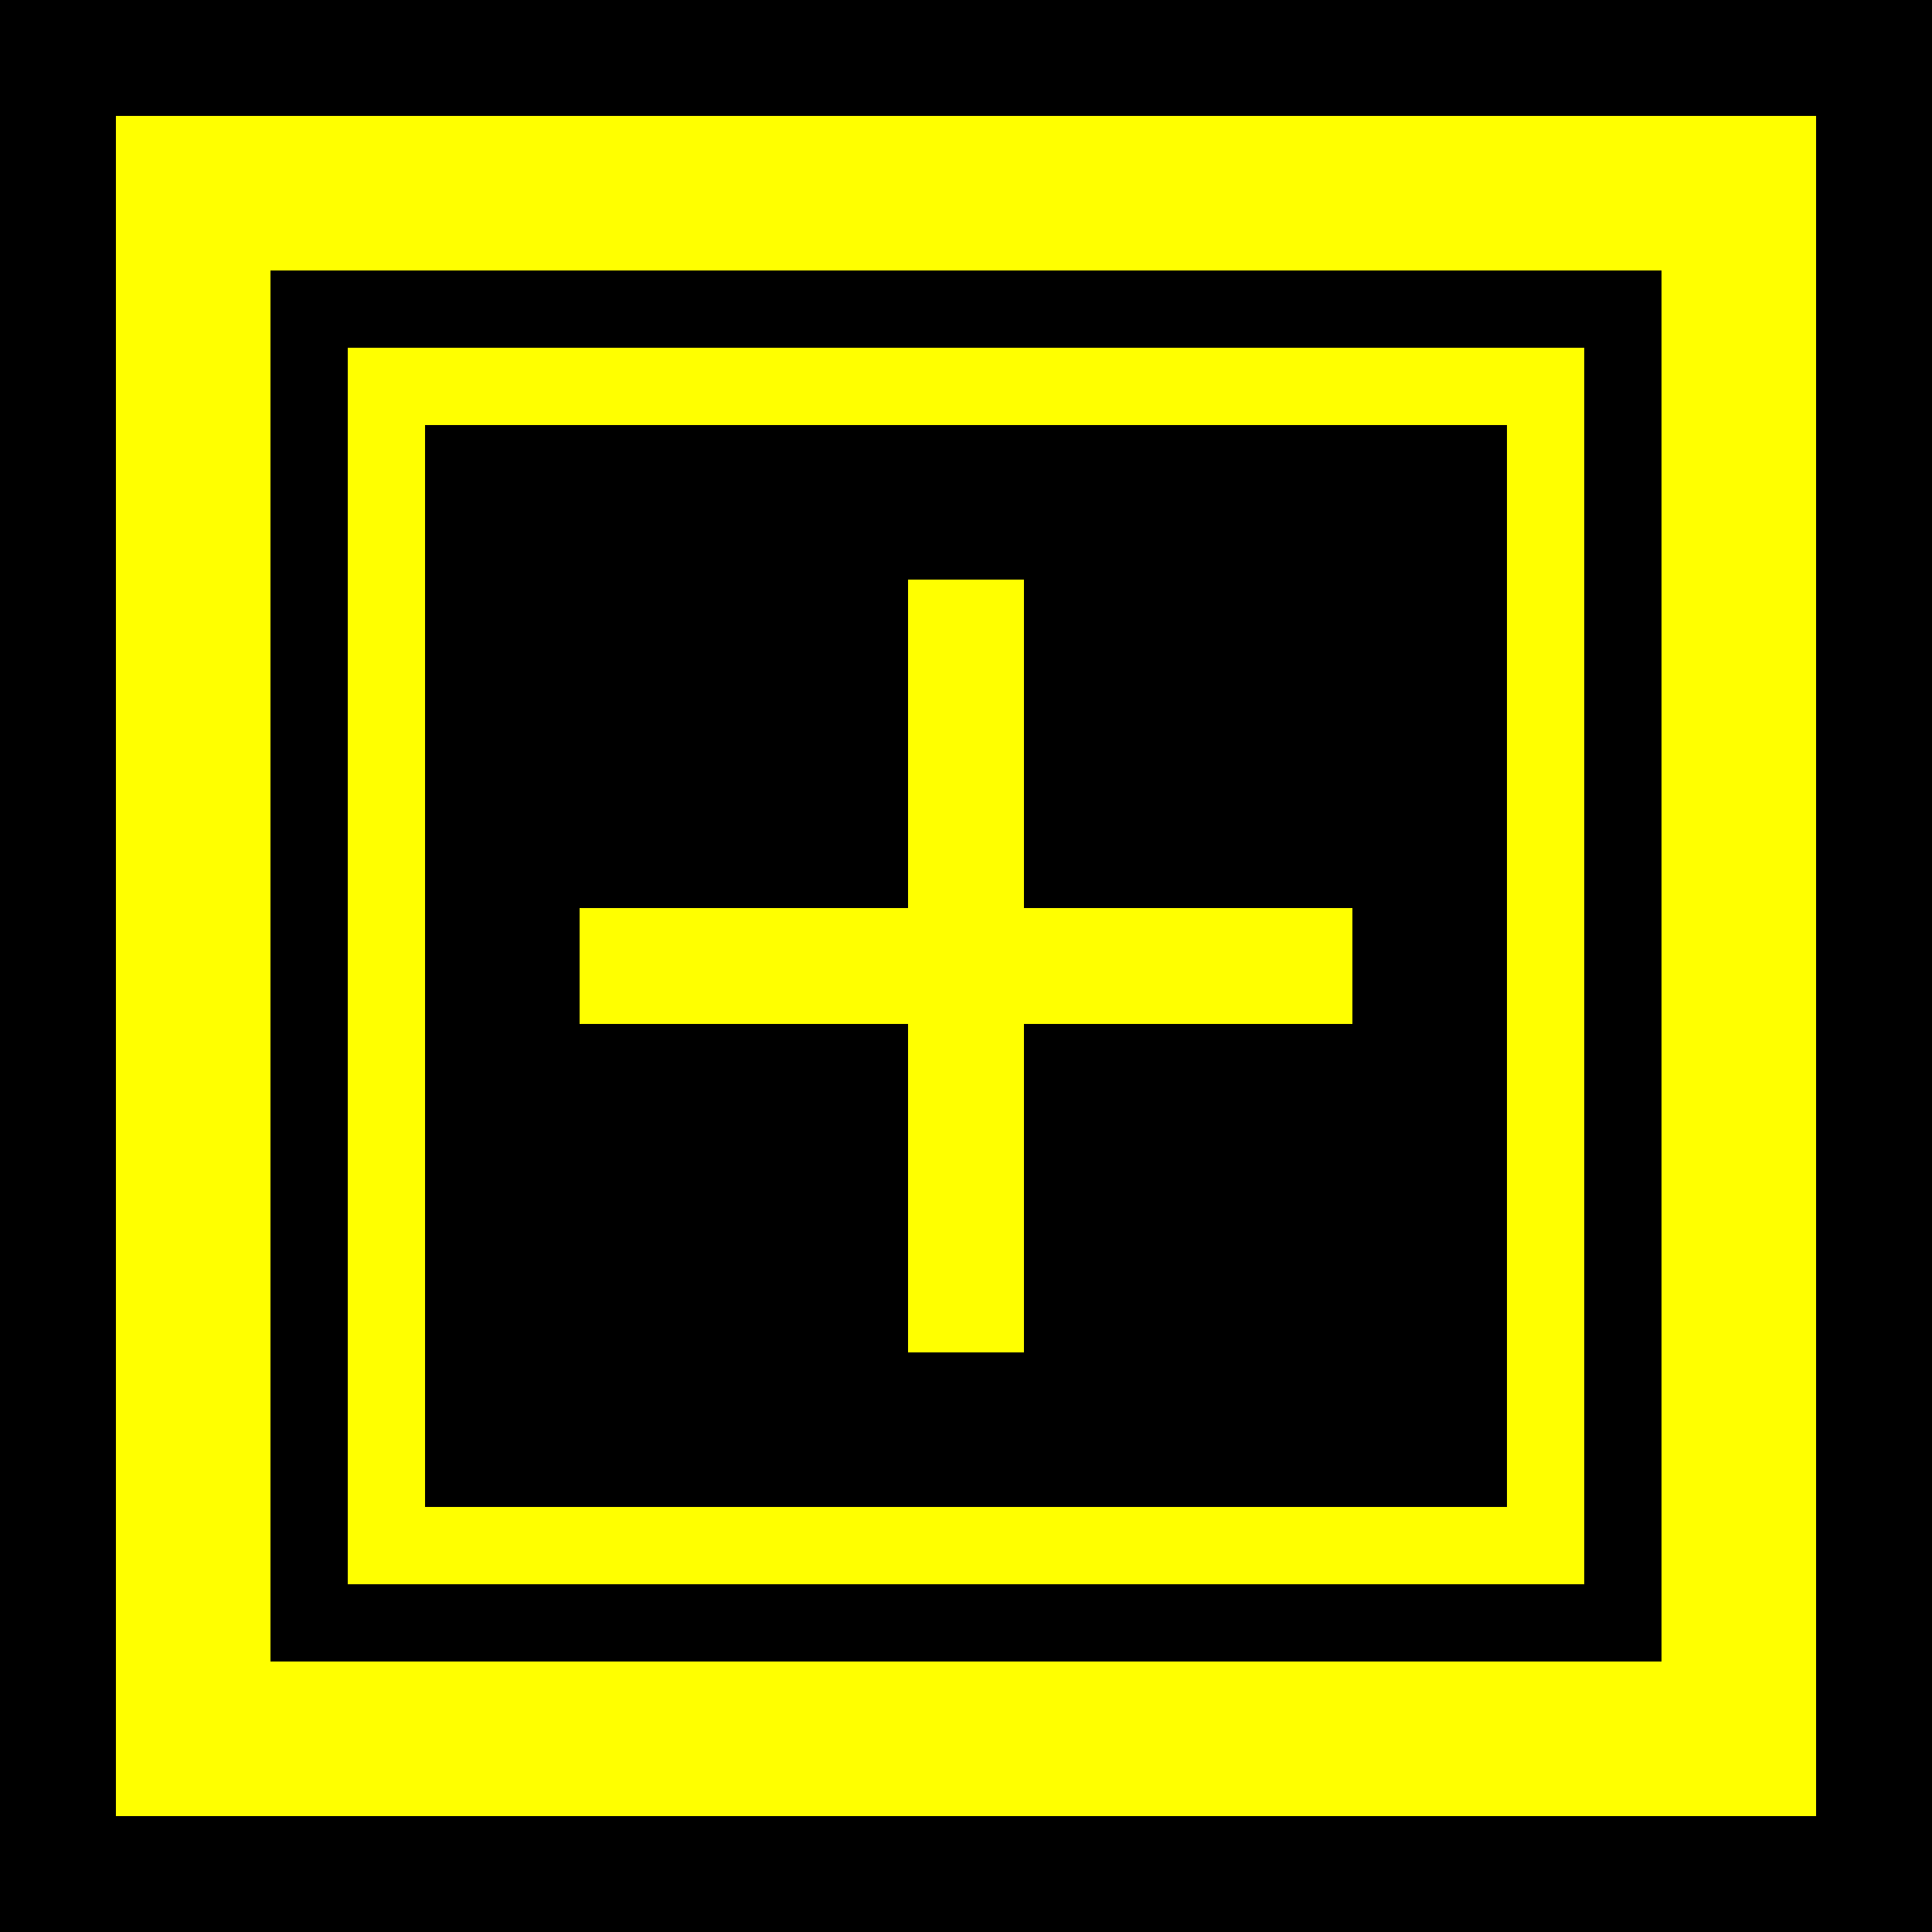
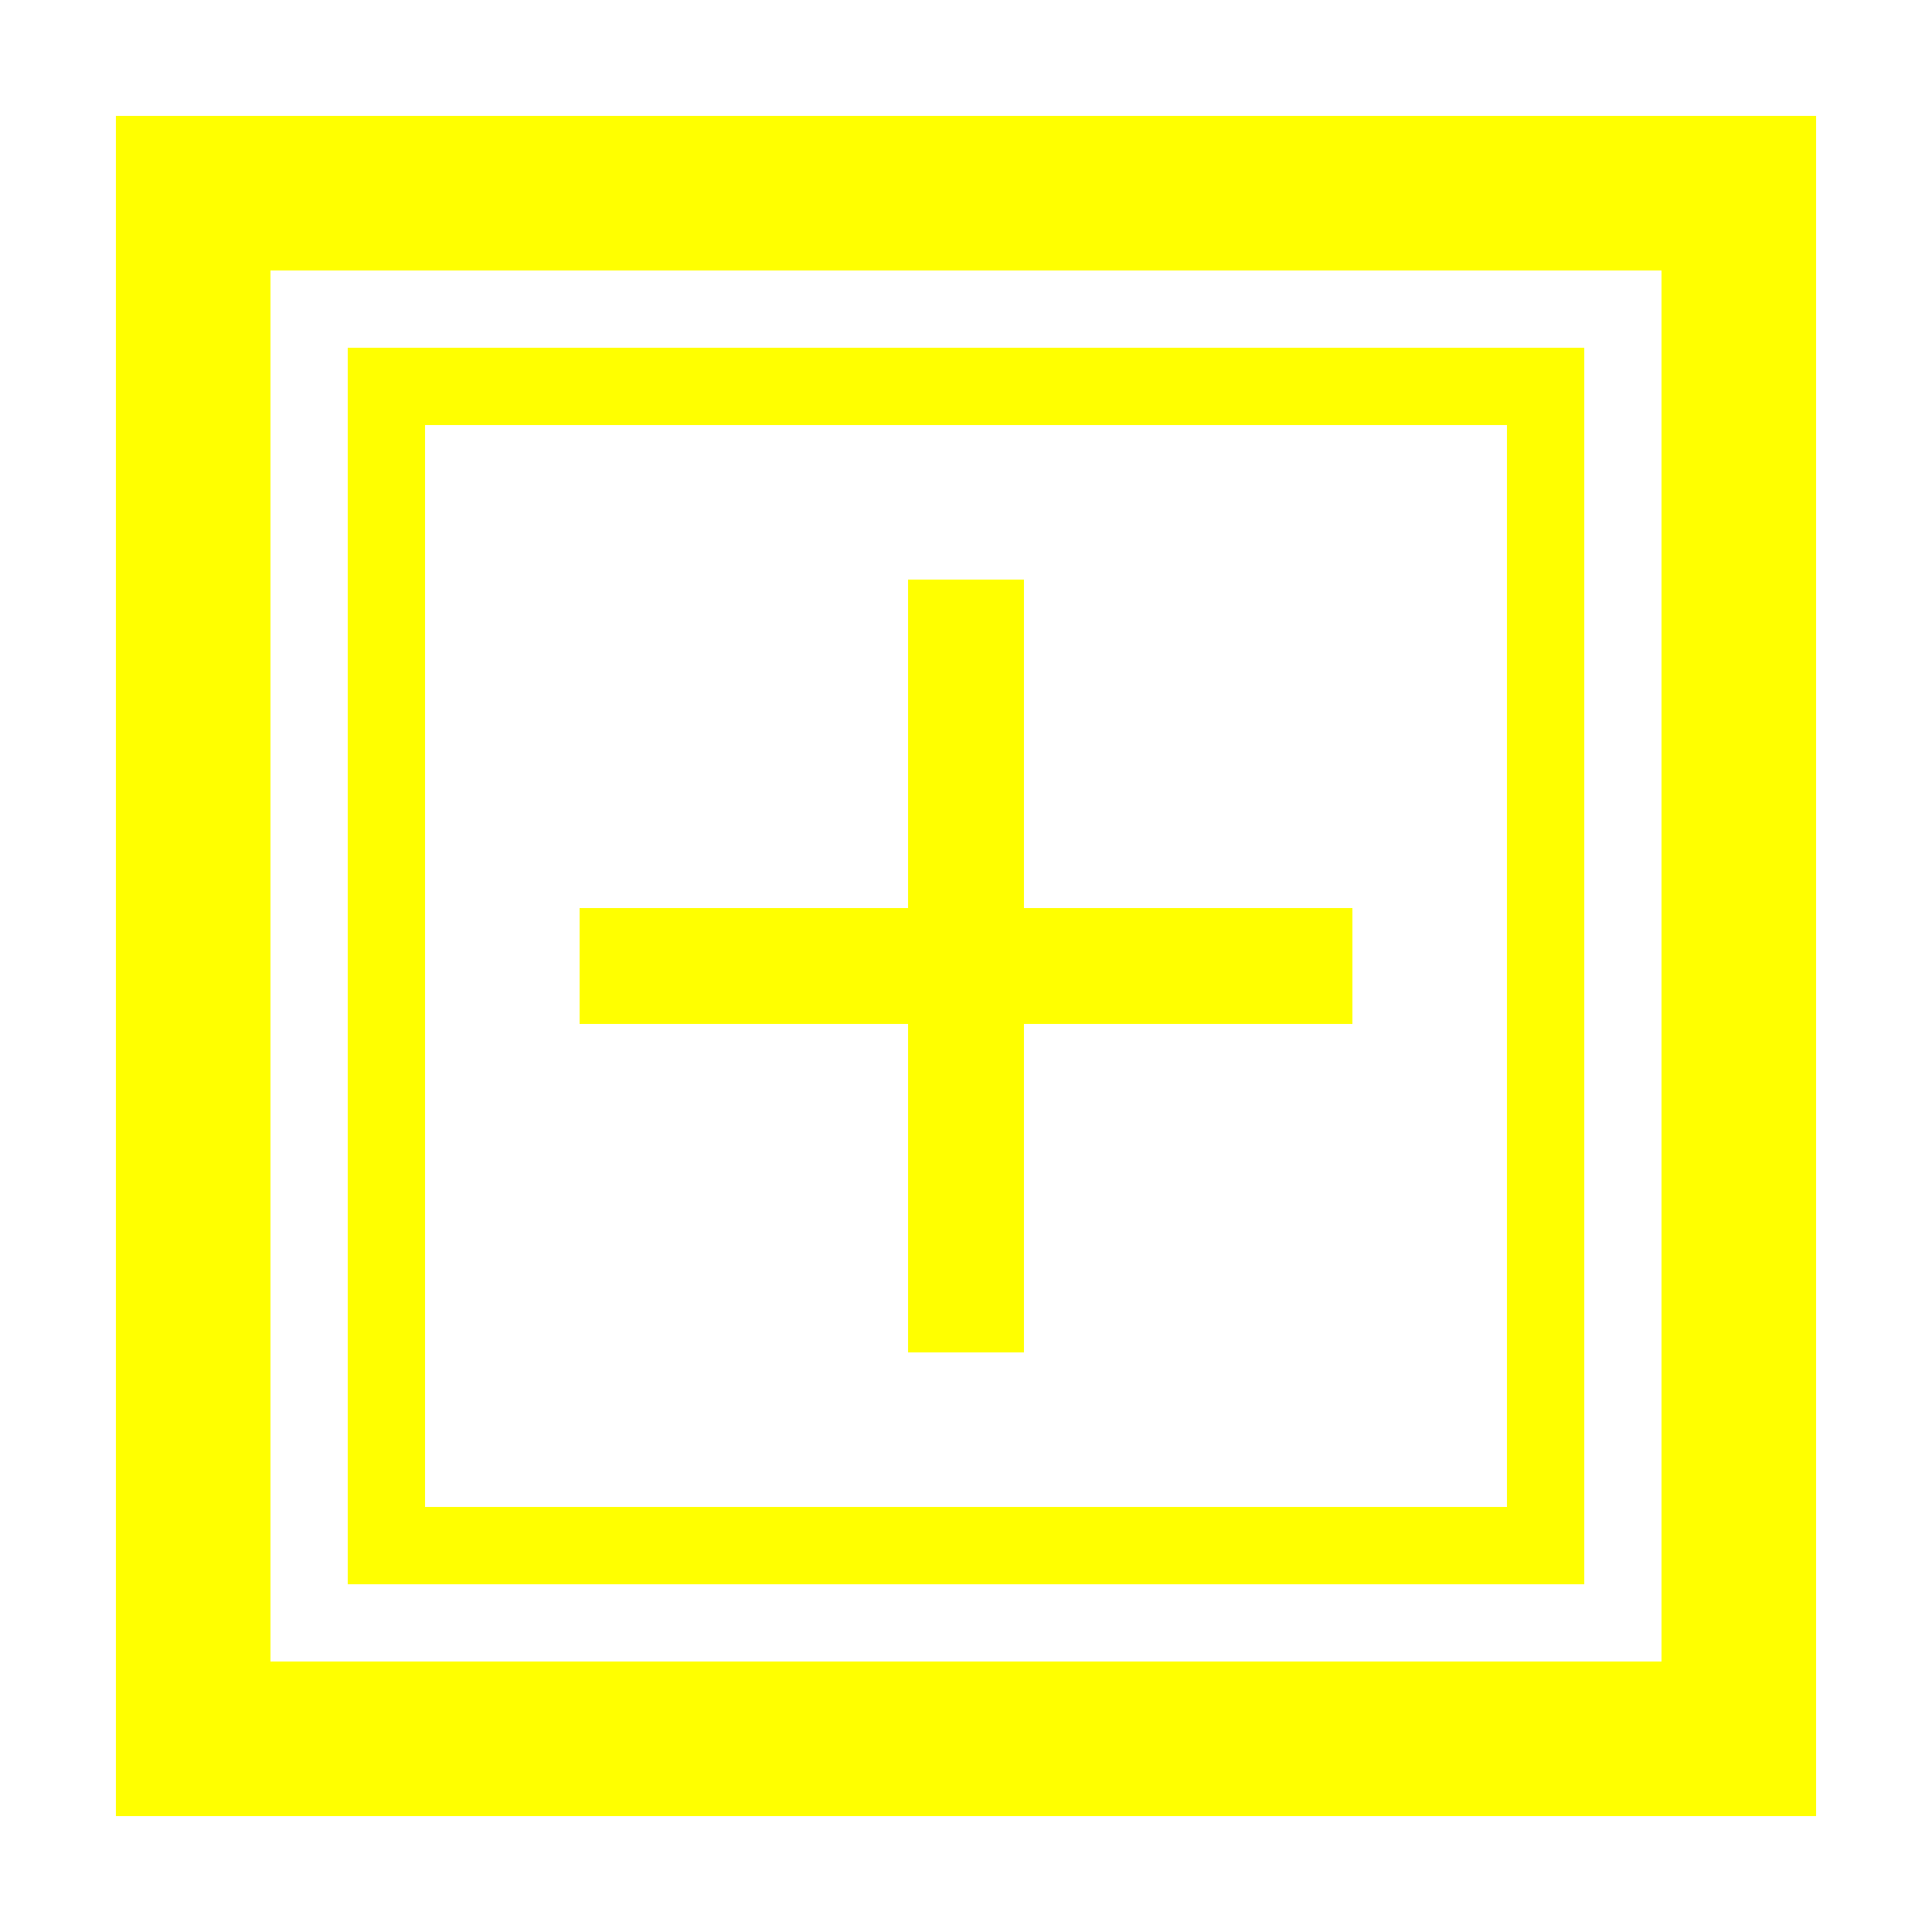
<svg xmlns="http://www.w3.org/2000/svg" viewBox="0 0 100 100">
-   <rect width="100" height="100" fill="#000000" />
  <rect x="10" y="10" width="80" height="80" fill="none" stroke="#FFFF00" stroke-width="8" />
  <rect x="20" y="20" width="60" height="60" fill="none" stroke="#FFFF00" stroke-width="4" />
  <line x1="30" y1="50" x2="70" y2="50" stroke="#FFFF00" stroke-width="6" />
  <line x1="50" y1="30" x2="50" y2="70" stroke="#FFFF00" stroke-width="6" />
</svg>